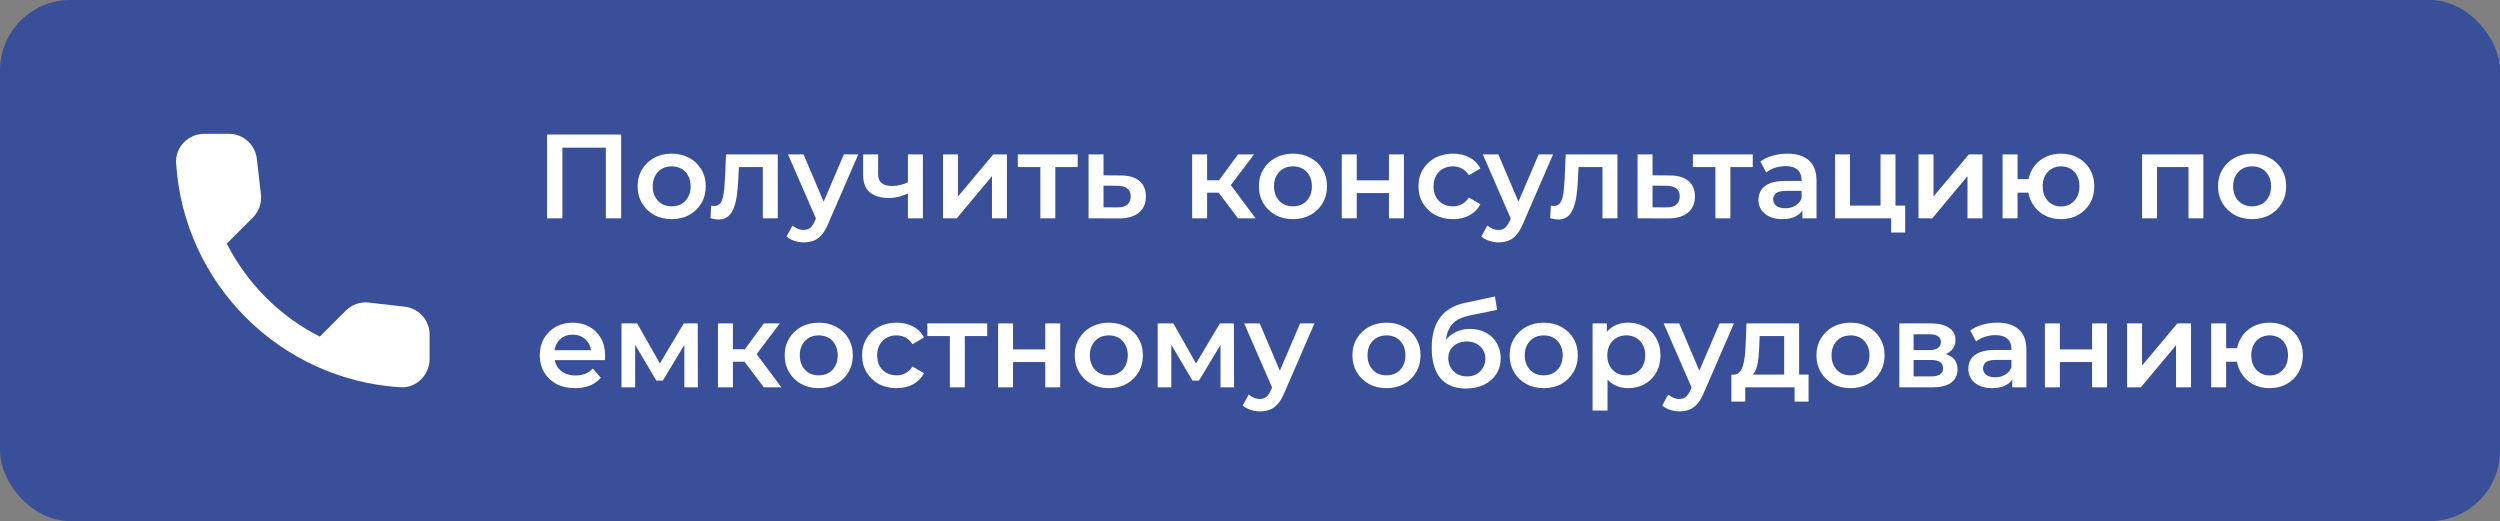
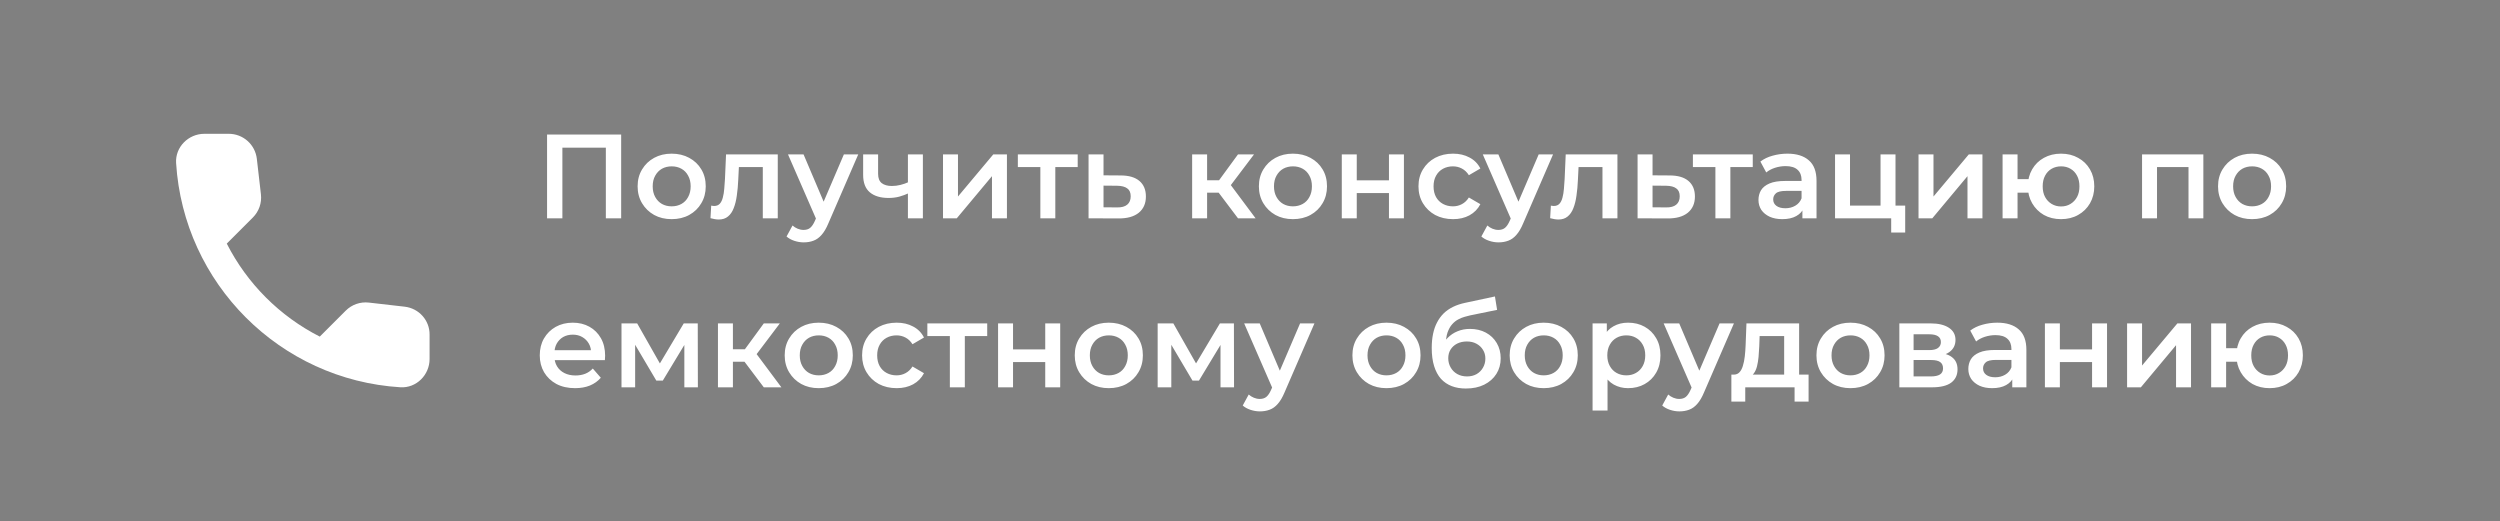
<svg xmlns="http://www.w3.org/2000/svg" width="355" height="74" viewBox="0 0 355 74" fill="none">
  <rect x="0" y="0" width="355" height="74" fill="#808080" stroke="none" />
-   <rect width="355" height="74" rx="10" fill="#394F9A" />
  <path d="M77.683 31V19.1H88.206V31H86.03V20.426L86.54 20.97H79.349L79.859 20.426V31H77.683ZM95.37 31.119C94.44 31.119 93.613 30.921 92.888 30.524C92.162 30.116 91.59 29.561 91.171 28.858C90.751 28.155 90.541 27.356 90.541 26.461C90.541 25.554 90.751 24.755 91.171 24.064C91.59 23.361 92.162 22.812 92.888 22.415C93.613 22.018 94.44 21.82 95.37 21.82C96.31 21.82 97.143 22.018 97.868 22.415C98.605 22.812 99.177 23.356 99.585 24.047C100.005 24.738 100.215 25.543 100.215 26.461C100.215 27.356 100.005 28.155 99.585 28.858C99.177 29.561 98.605 30.116 97.868 30.524C97.143 30.921 96.31 31.119 95.37 31.119ZM95.37 29.3C95.891 29.3 96.356 29.187 96.763 28.96C97.171 28.733 97.489 28.405 97.716 27.974C97.954 27.543 98.073 27.039 98.073 26.461C98.073 25.872 97.954 25.367 97.716 24.948C97.489 24.517 97.171 24.189 96.763 23.962C96.356 23.735 95.897 23.622 95.386 23.622C94.865 23.622 94.4 23.735 93.993 23.962C93.596 24.189 93.278 24.517 93.04 24.948C92.802 25.367 92.683 25.872 92.683 26.461C92.683 27.039 92.802 27.543 93.04 27.974C93.278 28.405 93.596 28.733 93.993 28.96C94.4 29.187 94.859 29.3 95.37 29.3ZM102.061 31.17C101.891 31.17 101.704 31.153 101.5 31.119C101.307 31.085 101.103 31.04 100.888 30.983L100.99 29.198C101.069 29.209 101.143 29.221 101.211 29.232C101.279 29.243 101.341 29.249 101.398 29.249C101.749 29.249 102.021 29.141 102.214 28.926C102.407 28.711 102.548 28.422 102.639 28.059C102.741 27.685 102.809 27.271 102.843 26.818C102.888 26.353 102.922 25.889 102.945 25.424L103.098 21.922H110.442V31H108.317V23.146L108.81 23.724H104.492L104.951 23.129L104.832 25.526C104.798 26.331 104.73 27.079 104.628 27.77C104.537 28.45 104.39 29.045 104.186 29.555C103.993 30.065 103.721 30.462 103.37 30.745C103.03 31.028 102.594 31.17 102.061 31.17ZM114.12 34.417C113.678 34.417 113.236 34.343 112.794 34.196C112.352 34.049 111.984 33.845 111.689 33.584L112.539 32.02C112.754 32.213 112.998 32.366 113.27 32.479C113.542 32.592 113.82 32.649 114.103 32.649C114.488 32.649 114.8 32.553 115.038 32.36C115.276 32.167 115.497 31.844 115.701 31.391L116.228 30.201L116.398 29.946L119.832 21.922H121.872L117.622 31.731C117.339 32.411 117.021 32.949 116.67 33.346C116.33 33.743 115.945 34.02 115.514 34.179C115.095 34.338 114.63 34.417 114.12 34.417ZM115.99 31.323L111.893 21.922H114.103L117.435 29.759L115.99 31.323ZM126.187 28.11C125.042 28.11 124.153 27.844 123.518 27.311C122.883 26.778 122.566 25.951 122.566 24.829V21.922H124.691V24.693C124.691 25.294 124.861 25.73 125.201 26.002C125.552 26.274 126.034 26.41 126.646 26.41C127.054 26.41 127.462 26.359 127.87 26.257C128.278 26.155 128.68 26.013 129.077 25.832V27.413C128.646 27.617 128.187 27.787 127.7 27.923C127.224 28.048 126.72 28.11 126.187 28.11ZM128.924 31V21.922H131.049V31H128.924ZM133.907 31V21.922H136.032V27.906L141.047 21.922H142.985V31H140.86V25.016L135.862 31H133.907ZM147.73 31V23.214L148.223 23.724H144.534V21.922H153.034V23.724H149.362L149.855 23.214V31H147.73ZM158.825 31.017L154.575 31V21.922H156.7V24.897L159.131 24.914C160.299 24.914 161.188 25.175 161.8 25.696C162.412 26.217 162.718 26.954 162.718 27.906C162.718 28.892 162.378 29.663 161.698 30.218C161.018 30.762 160.061 31.028 158.825 31.017ZM158.638 29.453C159.262 29.464 159.738 29.334 160.066 29.062C160.395 28.79 160.559 28.393 160.559 27.872C160.559 27.351 160.395 26.977 160.066 26.75C159.749 26.512 159.273 26.387 158.638 26.376L156.7 26.359V29.436L158.638 29.453ZM175.795 31L172.514 26.648L174.248 25.577L178.294 31H175.795ZM169.284 31V21.922H171.409V31H169.284ZM170.78 27.362V25.594H173.857V27.362H170.78ZM174.452 26.716L172.463 26.478L175.795 21.922H178.073L174.452 26.716ZM183.59 31.119C182.661 31.119 181.834 30.921 181.108 30.524C180.383 30.116 179.811 29.561 179.391 28.858C178.972 28.155 178.762 27.356 178.762 26.461C178.762 25.554 178.972 24.755 179.391 24.064C179.811 23.361 180.383 22.812 181.108 22.415C181.834 22.018 182.661 21.82 183.59 21.82C184.531 21.82 185.364 22.018 186.089 22.415C186.826 22.812 187.398 23.356 187.806 24.047C188.226 24.738 188.435 25.543 188.435 26.461C188.435 27.356 188.226 28.155 187.806 28.858C187.398 29.561 186.826 30.116 186.089 30.524C185.364 30.921 184.531 31.119 183.59 31.119ZM183.59 29.3C184.112 29.3 184.576 29.187 184.984 28.96C185.392 28.733 185.71 28.405 185.936 27.974C186.174 27.543 186.293 27.039 186.293 26.461C186.293 25.872 186.174 25.367 185.936 24.948C185.71 24.517 185.392 24.189 184.984 23.962C184.576 23.735 184.117 23.622 183.607 23.622C183.086 23.622 182.621 23.735 182.213 23.962C181.817 24.189 181.499 24.517 181.261 24.948C181.023 25.367 180.904 25.872 180.904 26.461C180.904 27.039 181.023 27.543 181.261 27.974C181.499 28.405 181.817 28.733 182.213 28.96C182.621 29.187 183.08 29.3 183.59 29.3ZM190.534 31V21.922H192.659V25.611H197.232V21.922H199.357V31H197.232V27.413H192.659V31H190.534ZM206.336 31.119C205.384 31.119 204.534 30.921 203.786 30.524C203.05 30.116 202.472 29.561 202.052 28.858C201.633 28.155 201.423 27.356 201.423 26.461C201.423 25.554 201.633 24.755 202.052 24.064C202.472 23.361 203.05 22.812 203.786 22.415C204.534 22.018 205.384 21.82 206.336 21.82C207.22 21.82 207.997 22.001 208.665 22.364C209.345 22.715 209.861 23.237 210.212 23.928L208.58 24.88C208.308 24.449 207.974 24.132 207.577 23.928C207.192 23.724 206.773 23.622 206.319 23.622C205.798 23.622 205.328 23.735 204.908 23.962C204.489 24.189 204.16 24.517 203.922 24.948C203.684 25.367 203.565 25.872 203.565 26.461C203.565 27.05 203.684 27.56 203.922 27.991C204.16 28.41 204.489 28.733 204.908 28.96C205.328 29.187 205.798 29.3 206.319 29.3C206.773 29.3 207.192 29.198 207.577 28.994C207.974 28.79 208.308 28.473 208.58 28.042L210.212 28.994C209.861 29.674 209.345 30.201 208.665 30.575C207.997 30.938 207.22 31.119 206.336 31.119ZM212.783 34.417C212.341 34.417 211.899 34.343 211.457 34.196C211.015 34.049 210.647 33.845 210.352 33.584L211.202 32.02C211.417 32.213 211.661 32.366 211.933 32.479C212.205 32.592 212.483 32.649 212.766 32.649C213.151 32.649 213.463 32.553 213.701 32.36C213.939 32.167 214.16 31.844 214.364 31.391L214.891 30.201L215.061 29.946L218.495 21.922H220.535L216.285 31.731C216.002 32.411 215.684 32.949 215.333 33.346C214.993 33.743 214.608 34.02 214.177 34.179C213.758 34.338 213.293 34.417 212.783 34.417ZM214.653 31.323L210.556 21.922H212.766L216.098 29.759L214.653 31.323ZM221.294 31.17C221.124 31.17 220.937 31.153 220.733 31.119C220.54 31.085 220.336 31.04 220.121 30.983L220.223 29.198C220.302 29.209 220.376 29.221 220.444 29.232C220.512 29.243 220.574 29.249 220.631 29.249C220.982 29.249 221.254 29.141 221.447 28.926C221.639 28.711 221.781 28.422 221.872 28.059C221.974 27.685 222.042 27.271 222.076 26.818C222.121 26.353 222.155 25.889 222.178 25.424L222.331 21.922H229.675V31H227.55V23.146L228.043 23.724H223.725L224.184 23.129L224.065 25.526C224.031 26.331 223.963 27.079 223.861 27.77C223.77 28.45 223.623 29.045 223.419 29.555C223.226 30.065 222.954 30.462 222.603 30.745C222.263 31.028 221.826 31.17 221.294 31.17ZM236.786 31.017L232.536 31V21.922H234.661V24.897L237.092 24.914C238.26 24.914 239.149 25.175 239.761 25.696C240.373 26.217 240.679 26.954 240.679 27.906C240.679 28.892 240.339 29.663 239.659 30.218C238.979 30.762 238.022 31.028 236.786 31.017ZM236.599 29.453C237.223 29.464 237.699 29.334 238.027 29.062C238.356 28.79 238.52 28.393 238.52 27.872C238.52 27.351 238.356 26.977 238.027 26.75C237.71 26.512 237.234 26.387 236.599 26.376L234.661 26.359V29.436L236.599 29.453ZM243.587 31V23.214L244.08 23.724H240.391V21.922H248.891V23.724H245.219L245.712 23.214V31H243.587ZM255.941 31V29.164L255.822 28.773V25.56C255.822 24.937 255.635 24.455 255.261 24.115C254.887 23.764 254.32 23.588 253.561 23.588C253.051 23.588 252.547 23.667 252.048 23.826C251.561 23.985 251.147 24.206 250.807 24.489L249.974 22.942C250.461 22.568 251.039 22.29 251.708 22.109C252.388 21.916 253.091 21.82 253.816 21.82C255.131 21.82 256.145 22.137 256.859 22.772C257.584 23.395 257.947 24.364 257.947 25.679V31H255.941ZM253.085 31.119C252.405 31.119 251.81 31.006 251.3 30.779C250.79 30.541 250.393 30.218 250.11 29.81C249.838 29.391 249.702 28.92 249.702 28.399C249.702 27.889 249.821 27.43 250.059 27.022C250.308 26.614 250.711 26.291 251.266 26.053C251.821 25.815 252.558 25.696 253.476 25.696H256.111V27.107H253.629C252.904 27.107 252.416 27.226 252.167 27.464C251.918 27.691 251.793 27.974 251.793 28.314C251.793 28.699 251.946 29.005 252.252 29.232C252.558 29.459 252.983 29.572 253.527 29.572C254.048 29.572 254.513 29.453 254.921 29.215C255.34 28.977 255.641 28.626 255.822 28.161L256.179 29.436C255.975 29.969 255.607 30.382 255.074 30.677C254.553 30.972 253.89 31.119 253.085 31.119ZM260.576 31V21.922H262.701V29.198H267.036V21.922H269.161V31H260.576ZM268.549 33.023V30.949L269.042 31H267.036V29.198H270.538V33.023H268.549ZM272.43 31V21.922H274.555V27.906L279.57 21.922H281.508V31H279.383V25.016L274.385 31H272.43ZM292.662 31.119C291.756 31.119 290.945 30.921 290.231 30.524C289.529 30.116 288.973 29.561 288.565 28.858C288.157 28.155 287.953 27.356 287.953 26.461C287.953 25.554 288.157 24.75 288.565 24.047C288.973 23.344 289.529 22.8 290.231 22.415C290.945 22.018 291.756 21.82 292.662 21.82C293.58 21.82 294.391 22.018 295.093 22.415C295.807 22.8 296.368 23.344 296.776 24.047C297.184 24.75 297.388 25.554 297.388 26.461C297.388 27.356 297.184 28.161 296.776 28.875C296.368 29.578 295.807 30.127 295.093 30.524C294.391 30.921 293.58 31.119 292.662 31.119ZM284.366 31V21.922H286.491V25.441H289.194V27.362H286.491V31H284.366ZM292.662 29.317C293.172 29.317 293.62 29.198 294.005 28.96C294.402 28.722 294.714 28.393 294.94 27.974C295.167 27.555 295.28 27.05 295.28 26.461C295.28 25.872 295.167 25.367 294.94 24.948C294.714 24.517 294.402 24.189 294.005 23.962C293.62 23.735 293.178 23.622 292.679 23.622C292.181 23.622 291.733 23.735 291.336 23.962C290.94 24.189 290.628 24.517 290.401 24.948C290.175 25.367 290.061 25.872 290.061 26.461C290.061 27.05 290.175 27.555 290.401 27.974C290.628 28.393 290.94 28.722 291.336 28.96C291.733 29.198 292.175 29.317 292.662 29.317ZM304.172 31V21.922H312.876V31H310.768V23.231L311.261 23.724H305.804L306.297 23.231V31H304.172ZM319.789 31.119C318.86 31.119 318.033 30.921 317.307 30.524C316.582 30.116 316.01 29.561 315.59 28.858C315.171 28.155 314.961 27.356 314.961 26.461C314.961 25.554 315.171 24.755 315.59 24.064C316.01 23.361 316.582 22.812 317.307 22.415C318.033 22.018 318.86 21.82 319.789 21.82C320.73 21.82 321.563 22.018 322.288 22.415C323.025 22.812 323.597 23.356 324.005 24.047C324.425 24.738 324.634 25.543 324.634 26.461C324.634 27.356 324.425 28.155 324.005 28.858C323.597 29.561 323.025 30.116 322.288 30.524C321.563 30.921 320.73 31.119 319.789 31.119ZM319.789 29.3C320.311 29.3 320.775 29.187 321.183 28.96C321.591 28.733 321.909 28.405 322.135 27.974C322.373 27.543 322.492 27.039 322.492 26.461C322.492 25.872 322.373 25.367 322.135 24.948C321.909 24.517 321.591 24.189 321.183 23.962C320.775 23.735 320.316 23.622 319.806 23.622C319.285 23.622 318.82 23.735 318.412 23.962C318.016 24.189 317.698 24.517 317.46 24.948C317.222 25.367 317.103 25.872 317.103 26.461C317.103 27.039 317.222 27.543 317.46 27.974C317.698 28.405 318.016 28.733 318.412 28.96C318.82 29.187 319.279 29.3 319.789 29.3ZM81.661 55.119C80.652 55.119 79.768 54.921 79.009 54.524C78.261 54.116 77.677 53.561 77.258 52.858C76.85 52.155 76.646 51.356 76.646 50.461C76.646 49.554 76.844 48.755 77.241 48.064C77.649 47.361 78.204 46.812 78.907 46.415C79.621 46.018 80.431 45.82 81.338 45.82C82.222 45.82 83.01 46.013 83.701 46.398C84.392 46.783 84.936 47.327 85.333 48.03C85.73 48.733 85.928 49.56 85.928 50.512C85.928 50.603 85.922 50.705 85.911 50.818C85.911 50.931 85.905 51.039 85.894 51.141H78.329V49.73H84.772L83.939 50.172C83.95 49.651 83.843 49.192 83.616 48.795C83.389 48.398 83.078 48.087 82.681 47.86C82.296 47.633 81.848 47.52 81.338 47.52C80.817 47.52 80.358 47.633 79.961 47.86C79.576 48.087 79.27 48.404 79.043 48.812C78.828 49.209 78.72 49.679 78.72 50.223V50.563C78.72 51.107 78.845 51.589 79.094 52.008C79.343 52.427 79.695 52.75 80.148 52.977C80.601 53.204 81.123 53.317 81.712 53.317C82.222 53.317 82.681 53.238 83.089 53.079C83.497 52.92 83.86 52.671 84.177 52.331L85.316 53.64C84.908 54.116 84.392 54.484 83.769 54.745C83.157 54.994 82.454 55.119 81.661 55.119ZM88.252 55V45.922H90.479L94.134 52.365H93.25L97.092 45.922H99.081L99.098 55H97.177V48.2L97.517 48.421L94.117 54.048H93.199L89.782 48.268L90.19 48.166V55H88.252ZM108.46 55L105.179 50.648L106.913 49.577L110.959 55H108.46ZM101.949 55V45.922H104.074V55H101.949ZM103.445 51.362V49.594H106.522V51.362H103.445ZM107.117 50.716L105.128 50.478L108.46 45.922H110.738L107.117 50.716ZM116.254 55.119C115.325 55.119 114.498 54.921 113.772 54.524C113.047 54.116 112.475 53.561 112.055 52.858C111.636 52.155 111.426 51.356 111.426 50.461C111.426 49.554 111.636 48.755 112.055 48.064C112.475 47.361 113.047 46.812 113.772 46.415C114.498 46.018 115.325 45.82 116.254 45.82C117.195 45.82 118.028 46.018 118.753 46.415C119.49 46.812 120.062 47.356 120.47 48.047C120.89 48.738 121.099 49.543 121.099 50.461C121.099 51.356 120.89 52.155 120.47 52.858C120.062 53.561 119.49 54.116 118.753 54.524C118.028 54.921 117.195 55.119 116.254 55.119ZM116.254 53.3C116.776 53.3 117.24 53.187 117.648 52.96C118.056 52.733 118.374 52.405 118.6 51.974C118.838 51.543 118.957 51.039 118.957 50.461C118.957 49.872 118.838 49.367 118.6 48.948C118.374 48.517 118.056 48.189 117.648 47.962C117.24 47.735 116.781 47.622 116.271 47.622C115.75 47.622 115.285 47.735 114.877 47.962C114.481 48.189 114.163 48.517 113.925 48.948C113.687 49.367 113.568 49.872 113.568 50.461C113.568 51.039 113.687 51.543 113.925 51.974C114.163 52.405 114.481 52.733 114.877 52.96C115.285 53.187 115.744 53.3 116.254 53.3ZM127.33 55.119C126.378 55.119 125.528 54.921 124.78 54.524C124.043 54.116 123.465 53.561 123.046 52.858C122.626 52.155 122.417 51.356 122.417 50.461C122.417 49.554 122.626 48.755 123.046 48.064C123.465 47.361 124.043 46.812 124.78 46.415C125.528 46.018 126.378 45.82 127.33 45.82C128.214 45.82 128.99 46.001 129.659 46.364C130.339 46.715 130.854 47.237 131.206 47.928L129.574 48.88C129.302 48.449 128.967 48.132 128.571 47.928C128.185 47.724 127.766 47.622 127.313 47.622C126.791 47.622 126.321 47.735 125.902 47.962C125.482 48.189 125.154 48.517 124.916 48.948C124.678 49.367 124.559 49.872 124.559 50.461C124.559 51.05 124.678 51.56 124.916 51.991C125.154 52.41 125.482 52.733 125.902 52.96C126.321 53.187 126.791 53.3 127.313 53.3C127.766 53.3 128.185 53.198 128.571 52.994C128.967 52.79 129.302 52.473 129.574 52.042L131.206 52.994C130.854 53.674 130.339 54.201 129.659 54.575C128.99 54.938 128.214 55.119 127.33 55.119ZM134.88 55V47.214L135.373 47.724H131.684V45.922H140.184V47.724H136.512L137.005 47.214V55H134.88ZM141.726 55V45.922H143.851V49.611H148.424V45.922H150.549V55H148.424V51.413H143.851V55H141.726ZM157.443 55.119C156.513 55.119 155.686 54.921 154.961 54.524C154.235 54.116 153.663 53.561 153.244 52.858C152.824 52.155 152.615 51.356 152.615 50.461C152.615 49.554 152.824 48.755 153.244 48.064C153.663 47.361 154.235 46.812 154.961 46.415C155.686 46.018 156.513 45.82 157.443 45.82C158.383 45.82 159.216 46.018 159.942 46.415C160.678 46.812 161.251 47.356 161.659 48.047C162.078 48.738 162.288 49.543 162.288 50.461C162.288 51.356 162.078 52.155 161.659 52.858C161.251 53.561 160.678 54.116 159.942 54.524C159.216 54.921 158.383 55.119 157.443 55.119ZM157.443 53.3C157.964 53.3 158.429 53.187 158.837 52.96C159.245 52.733 159.562 52.405 159.789 51.974C160.027 51.543 160.146 51.039 160.146 50.461C160.146 49.872 160.027 49.367 159.789 48.948C159.562 48.517 159.245 48.189 158.837 47.962C158.429 47.735 157.97 47.622 157.46 47.622C156.938 47.622 156.474 47.735 156.066 47.962C155.669 48.189 155.352 48.517 155.114 48.948C154.876 49.367 154.757 49.872 154.757 50.461C154.757 51.039 154.876 51.543 155.114 51.974C155.352 52.405 155.669 52.733 156.066 52.96C156.474 53.187 156.933 53.3 157.443 53.3ZM164.387 55V45.922H166.614L170.269 52.365H169.385L173.227 45.922H175.216L175.233 55H173.312V48.2L173.652 48.421L170.252 54.048H169.334L165.917 48.268L166.325 48.166V55H164.387ZM178.899 58.417C178.457 58.417 178.015 58.343 177.573 58.196C177.131 58.049 176.763 57.845 176.468 57.584L177.318 56.02C177.534 56.213 177.777 56.366 178.049 56.479C178.321 56.592 178.599 56.649 178.882 56.649C179.268 56.649 179.579 56.553 179.817 56.36C180.055 56.167 180.276 55.844 180.48 55.391L181.007 54.201L181.177 53.946L184.611 45.922H186.651L182.401 55.731C182.118 56.411 181.801 56.949 181.449 57.346C181.109 57.743 180.724 58.02 180.293 58.179C179.874 58.338 179.409 58.417 178.899 58.417ZM180.769 55.323L176.672 45.922H178.882L182.214 53.759L180.769 55.323ZM196.871 55.119C195.942 55.119 195.115 54.921 194.389 54.524C193.664 54.116 193.092 53.561 192.672 52.858C192.253 52.155 192.043 51.356 192.043 50.461C192.043 49.554 192.253 48.755 192.672 48.064C193.092 47.361 193.664 46.812 194.389 46.415C195.115 46.018 195.942 45.82 196.871 45.82C197.812 45.82 198.645 46.018 199.37 46.415C200.107 46.812 200.679 47.356 201.087 48.047C201.507 48.738 201.716 49.543 201.716 50.461C201.716 51.356 201.507 52.155 201.087 52.858C200.679 53.561 200.107 54.116 199.37 54.524C198.645 54.921 197.812 55.119 196.871 55.119ZM196.871 53.3C197.393 53.3 197.857 53.187 198.265 52.96C198.673 52.733 198.991 52.405 199.217 51.974C199.455 51.543 199.574 51.039 199.574 50.461C199.574 49.872 199.455 49.367 199.217 48.948C198.991 48.517 198.673 48.189 198.265 47.962C197.857 47.735 197.398 47.622 196.888 47.622C196.367 47.622 195.902 47.735 195.494 47.962C195.098 48.189 194.78 48.517 194.542 48.948C194.304 49.367 194.185 49.872 194.185 50.461C194.185 51.039 194.304 51.543 194.542 51.974C194.78 52.405 195.098 52.733 195.494 52.96C195.902 53.187 196.361 53.3 196.871 53.3ZM208.151 55.17C207.403 55.17 206.734 55.057 206.145 54.83C205.555 54.603 205.045 54.258 204.615 53.793C204.195 53.317 203.872 52.716 203.646 51.991C203.419 51.266 203.306 50.404 203.306 49.407C203.306 48.682 203.368 48.019 203.493 47.418C203.617 46.817 203.804 46.279 204.054 45.803C204.303 45.316 204.615 44.885 204.989 44.511C205.374 44.137 205.822 43.825 206.332 43.576C206.842 43.327 207.42 43.134 208.066 42.998L212.282 42.097L212.588 44.001L208.763 44.783C208.547 44.828 208.287 44.896 207.981 44.987C207.686 45.066 207.38 45.191 207.063 45.361C206.757 45.52 206.468 45.752 206.196 46.058C205.935 46.353 205.72 46.738 205.55 47.214C205.391 47.679 205.312 48.262 205.312 48.965C205.312 49.18 205.317 49.345 205.329 49.458C205.351 49.56 205.368 49.673 205.38 49.798C205.402 49.911 205.414 50.081 205.414 50.308L204.615 49.475C204.841 48.897 205.153 48.404 205.55 47.996C205.958 47.577 206.428 47.259 206.961 47.044C207.505 46.817 208.094 46.704 208.729 46.704C209.579 46.704 210.332 46.88 210.99 47.231C211.647 47.582 212.163 48.075 212.537 48.71C212.911 49.345 213.098 50.064 213.098 50.869C213.098 51.708 212.894 52.45 212.486 53.096C212.078 53.742 211.5 54.252 210.752 54.626C210.015 54.989 209.148 55.17 208.151 55.17ZM208.321 53.453C208.831 53.453 209.278 53.345 209.664 53.13C210.06 52.903 210.366 52.597 210.582 52.212C210.808 51.827 210.922 51.396 210.922 50.92C210.922 50.444 210.808 50.03 210.582 49.679C210.366 49.316 210.06 49.027 209.664 48.812C209.278 48.597 208.819 48.489 208.287 48.489C207.777 48.489 207.318 48.591 206.91 48.795C206.513 48.999 206.201 49.282 205.975 49.645C205.759 49.996 205.652 50.404 205.652 50.869C205.652 51.345 205.765 51.781 205.992 52.178C206.218 52.575 206.53 52.886 206.927 53.113C207.335 53.34 207.799 53.453 208.321 53.453ZM219.201 55.119C218.271 55.119 217.444 54.921 216.719 54.524C215.993 54.116 215.421 53.561 215.002 52.858C214.582 52.155 214.373 51.356 214.373 50.461C214.373 49.554 214.582 48.755 215.002 48.064C215.421 47.361 215.993 46.812 216.719 46.415C217.444 46.018 218.271 45.82 219.201 45.82C220.141 45.82 220.974 46.018 221.7 46.415C222.436 46.812 223.009 47.356 223.417 48.047C223.836 48.738 224.046 49.543 224.046 50.461C224.046 51.356 223.836 52.155 223.417 52.858C223.009 53.561 222.436 54.116 221.7 54.524C220.974 54.921 220.141 55.119 219.201 55.119ZM219.201 53.3C219.722 53.3 220.187 53.187 220.595 52.96C221.003 52.733 221.32 52.405 221.547 51.974C221.785 51.543 221.904 51.039 221.904 50.461C221.904 49.872 221.785 49.367 221.547 48.948C221.32 48.517 221.003 48.189 220.595 47.962C220.187 47.735 219.728 47.622 219.218 47.622C218.696 47.622 218.232 47.735 217.824 47.962C217.427 48.189 217.11 48.517 216.872 48.948C216.634 49.367 216.515 49.872 216.515 50.461C216.515 51.039 216.634 51.543 216.872 51.974C217.11 52.405 217.427 52.733 217.824 52.96C218.232 53.187 218.691 53.3 219.201 53.3ZM231.177 55.119C230.44 55.119 229.766 54.949 229.154 54.609C228.553 54.269 228.071 53.759 227.709 53.079C227.357 52.388 227.182 51.515 227.182 50.461C227.182 49.396 227.352 48.523 227.692 47.843C228.043 47.163 228.519 46.659 229.12 46.33C229.72 45.99 230.406 45.82 231.177 45.82C232.072 45.82 232.86 46.013 233.54 46.398C234.231 46.783 234.775 47.322 235.172 48.013C235.58 48.704 235.784 49.52 235.784 50.461C235.784 51.402 235.58 52.223 235.172 52.926C234.775 53.617 234.231 54.156 233.54 54.541C232.86 54.926 232.072 55.119 231.177 55.119ZM226.145 58.298V45.922H228.168V48.064L228.1 50.478L228.27 52.892V58.298H226.145ZM230.939 53.3C231.449 53.3 231.902 53.187 232.299 52.96C232.707 52.733 233.03 52.405 233.268 51.974C233.506 51.543 233.625 51.039 233.625 50.461C233.625 49.872 233.506 49.367 233.268 48.948C233.03 48.517 232.707 48.189 232.299 47.962C231.902 47.735 231.449 47.622 230.939 47.622C230.429 47.622 229.97 47.735 229.562 47.962C229.154 48.189 228.831 48.517 228.593 48.948C228.355 49.367 228.236 49.872 228.236 50.461C228.236 51.039 228.355 51.543 228.593 51.974C228.831 52.405 229.154 52.733 229.562 52.96C229.97 53.187 230.429 53.3 230.939 53.3ZM238.466 58.417C238.024 58.417 237.582 58.343 237.14 58.196C236.698 58.049 236.329 57.845 236.035 57.584L236.885 56.02C237.1 56.213 237.344 56.366 237.616 56.479C237.888 56.592 238.165 56.649 238.449 56.649C238.834 56.649 239.146 56.553 239.384 56.36C239.622 56.167 239.843 55.844 240.047 55.391L240.574 54.201L240.744 53.946L244.178 45.922H246.218L241.968 55.731C241.684 56.411 241.367 56.949 241.016 57.346C240.676 57.743 240.29 58.02 239.86 58.179C239.44 58.338 238.976 58.417 238.466 58.417ZM240.336 55.323L236.239 45.922H238.449L241.781 53.759L240.336 55.323ZM248.285 53.521L246.177 53.198C246.517 53.198 246.789 53.09 246.993 52.875C247.209 52.648 247.373 52.342 247.486 51.957C247.611 51.56 247.702 51.113 247.758 50.614C247.815 50.104 247.855 49.577 247.877 49.033L247.996 45.922H255.476V54.014H253.351V47.724H249.866L249.815 49.186C249.793 49.707 249.759 50.212 249.713 50.699C249.668 51.175 249.594 51.617 249.492 52.025C249.39 52.422 249.243 52.75 249.05 53.011C248.858 53.272 248.603 53.442 248.285 53.521ZM245.854 57.023V53.198H256.819V57.023H254.83V55H247.826V57.023H245.854ZM262.763 55.119C261.834 55.119 261.006 54.921 260.281 54.524C259.556 54.116 258.983 53.561 258.564 52.858C258.145 52.155 257.935 51.356 257.935 50.461C257.935 49.554 258.145 48.755 258.564 48.064C258.983 47.361 259.556 46.812 260.281 46.415C261.006 46.018 261.834 45.82 262.763 45.82C263.704 45.82 264.537 46.018 265.262 46.415C265.999 46.812 266.571 47.356 266.979 48.047C267.398 48.738 267.608 49.543 267.608 50.461C267.608 51.356 267.398 52.155 266.979 52.858C266.571 53.561 265.999 54.116 265.262 54.524C264.537 54.921 263.704 55.119 262.763 55.119ZM262.763 53.3C263.284 53.3 263.749 53.187 264.157 52.96C264.565 52.733 264.882 52.405 265.109 51.974C265.347 51.543 265.466 51.039 265.466 50.461C265.466 49.872 265.347 49.367 265.109 48.948C264.882 48.517 264.565 48.189 264.157 47.962C263.749 47.735 263.29 47.622 262.78 47.622C262.259 47.622 261.794 47.735 261.386 47.962C260.989 48.189 260.672 48.517 260.434 48.948C260.196 49.367 260.077 49.872 260.077 50.461C260.077 51.039 260.196 51.543 260.434 51.974C260.672 52.405 260.989 52.733 261.386 52.96C261.794 53.187 262.253 53.3 262.763 53.3ZM269.707 55V45.922H274.144C275.244 45.922 276.105 46.126 276.728 46.534C277.363 46.942 277.68 47.52 277.68 48.268C277.68 49.005 277.386 49.583 276.796 50.002C276.207 50.41 275.425 50.614 274.45 50.614L274.705 50.087C275.805 50.087 276.621 50.291 277.153 50.699C277.697 51.096 277.969 51.679 277.969 52.45C277.969 53.255 277.669 53.884 277.068 54.337C276.468 54.779 275.555 55 274.331 55H269.707ZM271.73 53.453H274.161C274.739 53.453 275.176 53.362 275.47 53.181C275.765 52.988 275.912 52.699 275.912 52.314C275.912 51.906 275.776 51.606 275.504 51.413C275.232 51.22 274.807 51.124 274.229 51.124H271.73V53.453ZM271.73 49.713H273.957C274.501 49.713 274.909 49.617 275.181 49.424C275.465 49.22 275.606 48.937 275.606 48.574C275.606 48.2 275.465 47.922 275.181 47.741C274.909 47.56 274.501 47.469 273.957 47.469H271.73V49.713ZM285.741 55V53.164L285.622 52.773V49.56C285.622 48.937 285.435 48.455 285.061 48.115C284.687 47.764 284.12 47.588 283.361 47.588C282.851 47.588 282.346 47.667 281.848 47.826C281.36 47.985 280.947 48.206 280.607 48.489L279.774 46.942C280.261 46.568 280.839 46.29 281.508 46.109C282.188 45.916 282.89 45.82 283.616 45.82C284.93 45.82 285.945 46.137 286.659 46.772C287.384 47.395 287.747 48.364 287.747 49.679V55H285.741ZM282.885 55.119C282.205 55.119 281.61 55.006 281.1 54.779C280.59 54.541 280.193 54.218 279.91 53.81C279.638 53.391 279.502 52.92 279.502 52.399C279.502 51.889 279.621 51.43 279.859 51.022C280.108 50.614 280.51 50.291 281.066 50.053C281.621 49.815 282.358 49.696 283.276 49.696H285.911V51.107H283.429C282.703 51.107 282.216 51.226 281.967 51.464C281.717 51.691 281.593 51.974 281.593 52.314C281.593 52.699 281.746 53.005 282.052 53.232C282.358 53.459 282.783 53.572 283.327 53.572C283.848 53.572 284.313 53.453 284.721 53.215C285.14 52.977 285.44 52.626 285.622 52.161L285.979 53.436C285.775 53.969 285.406 54.382 284.874 54.677C284.352 54.972 283.689 55.119 282.885 55.119ZM290.376 55V45.922H292.501V49.611H297.074V45.922H299.199V55H297.074V51.413H292.501V55H290.376ZM302.047 55V45.922H304.172V51.906L309.187 45.922H311.125V55H309V49.016L304.002 55H302.047ZM322.28 55.119C321.373 55.119 320.563 54.921 319.849 54.524C319.146 54.116 318.591 53.561 318.183 52.858C317.775 52.155 317.571 51.356 317.571 50.461C317.571 49.554 317.775 48.75 318.183 48.047C318.591 47.344 319.146 46.8 319.849 46.415C320.563 46.018 321.373 45.82 322.28 45.82C323.198 45.82 324.008 46.018 324.711 46.415C325.425 46.8 325.986 47.344 326.394 48.047C326.802 48.75 327.006 49.554 327.006 50.461C327.006 51.356 326.802 52.161 326.394 52.875C325.986 53.578 325.425 54.127 324.711 54.524C324.008 54.921 323.198 55.119 322.28 55.119ZM313.984 55V45.922H316.109V49.441H318.812V51.362H316.109V55H313.984ZM322.28 53.317C322.79 53.317 323.237 53.198 323.623 52.96C324.019 52.722 324.331 52.393 324.558 51.974C324.784 51.555 324.898 51.05 324.898 50.461C324.898 49.872 324.784 49.367 324.558 48.948C324.331 48.517 324.019 48.189 323.623 47.962C323.237 47.735 322.795 47.622 322.297 47.622C321.798 47.622 321.35 47.735 320.954 47.962C320.557 48.189 320.245 48.517 320.019 48.948C319.792 49.367 319.679 49.872 319.679 50.461C319.679 51.05 319.792 51.555 320.019 51.974C320.245 52.393 320.557 52.722 320.954 52.96C321.35 53.198 321.792 53.317 322.28 53.317Z" fill="white" />
  <path d="M57.473 43.55L52.383 42.968C51.784 42.898 51.177 42.964 50.608 43.162C50.039 43.36 49.522 43.684 49.096 44.111L45.408 47.798C39.72 44.904 35.096 40.28 32.202 34.592L35.909 30.884C36.771 30.022 37.192 28.82 37.052 27.597L36.47 22.547C36.357 21.569 35.888 20.667 35.153 20.013C34.417 19.359 33.467 18.998 32.482 19H29.015C26.751 19 24.867 20.884 25.007 23.148C26.07 40.263 39.757 53.931 56.852 54.993C59.116 55.133 61 53.249 61 50.985V47.518C61.02 45.493 59.497 43.79 57.473 43.55Z" fill="white" />
</svg>